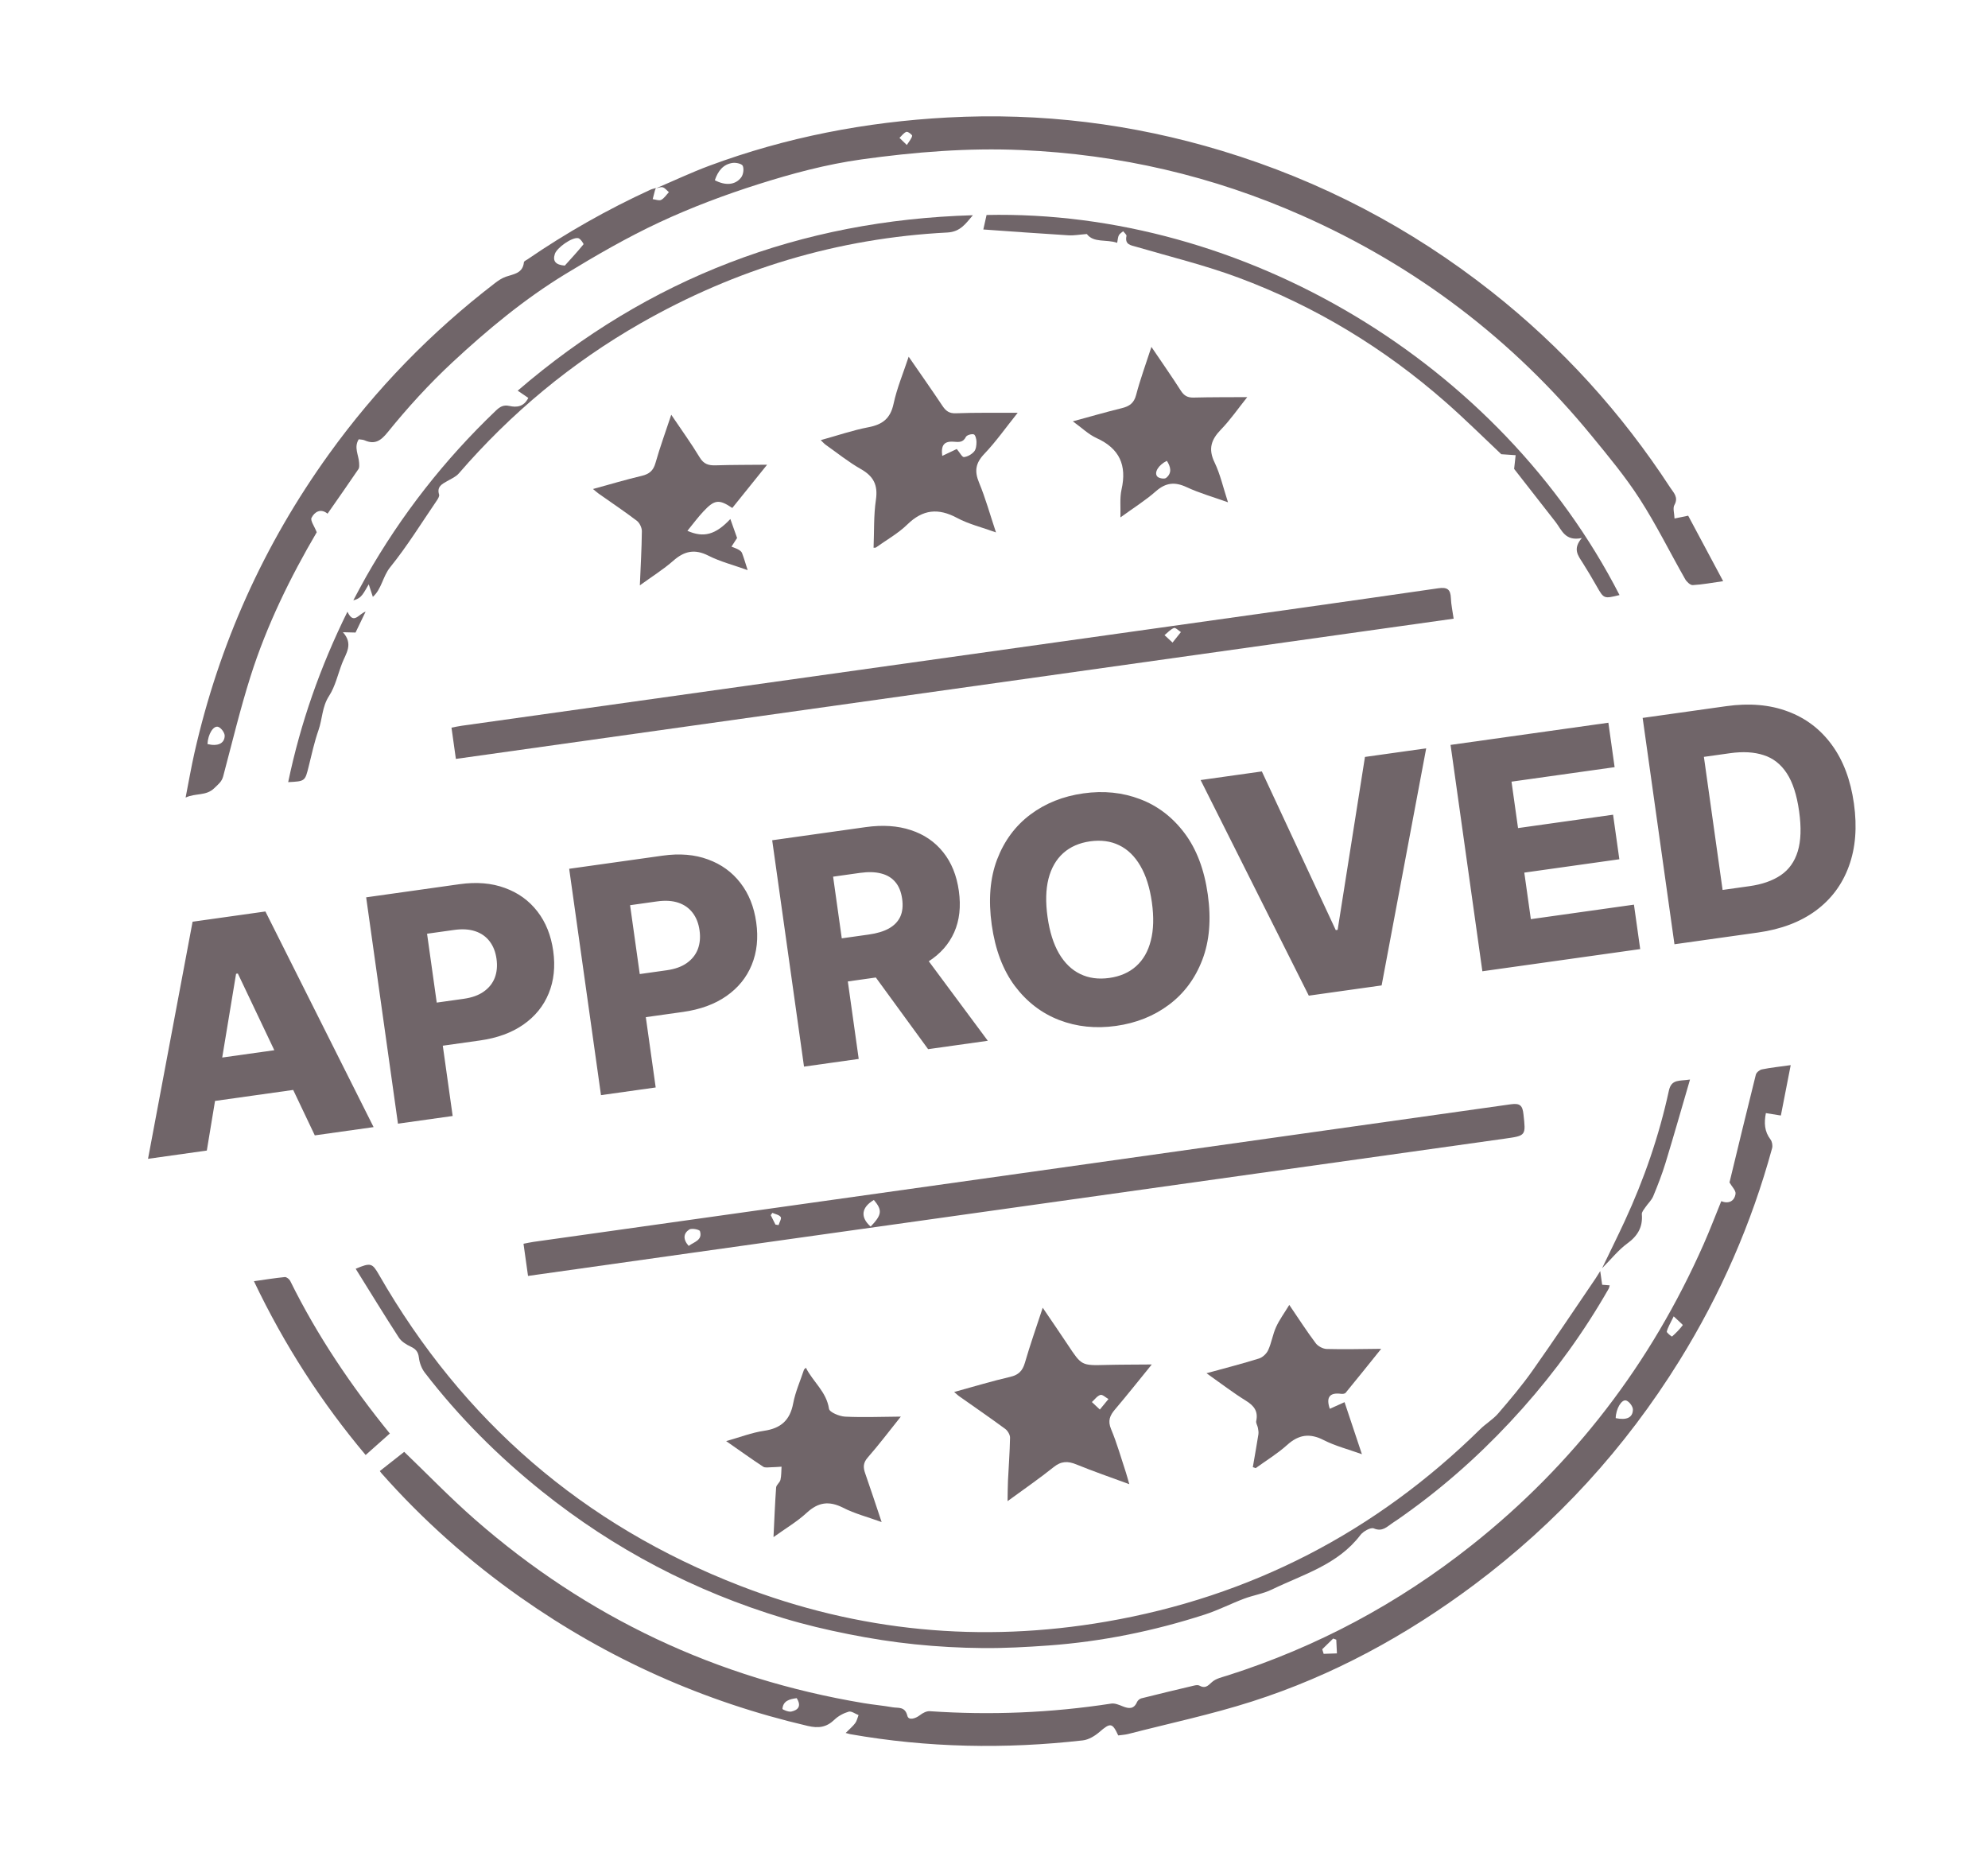
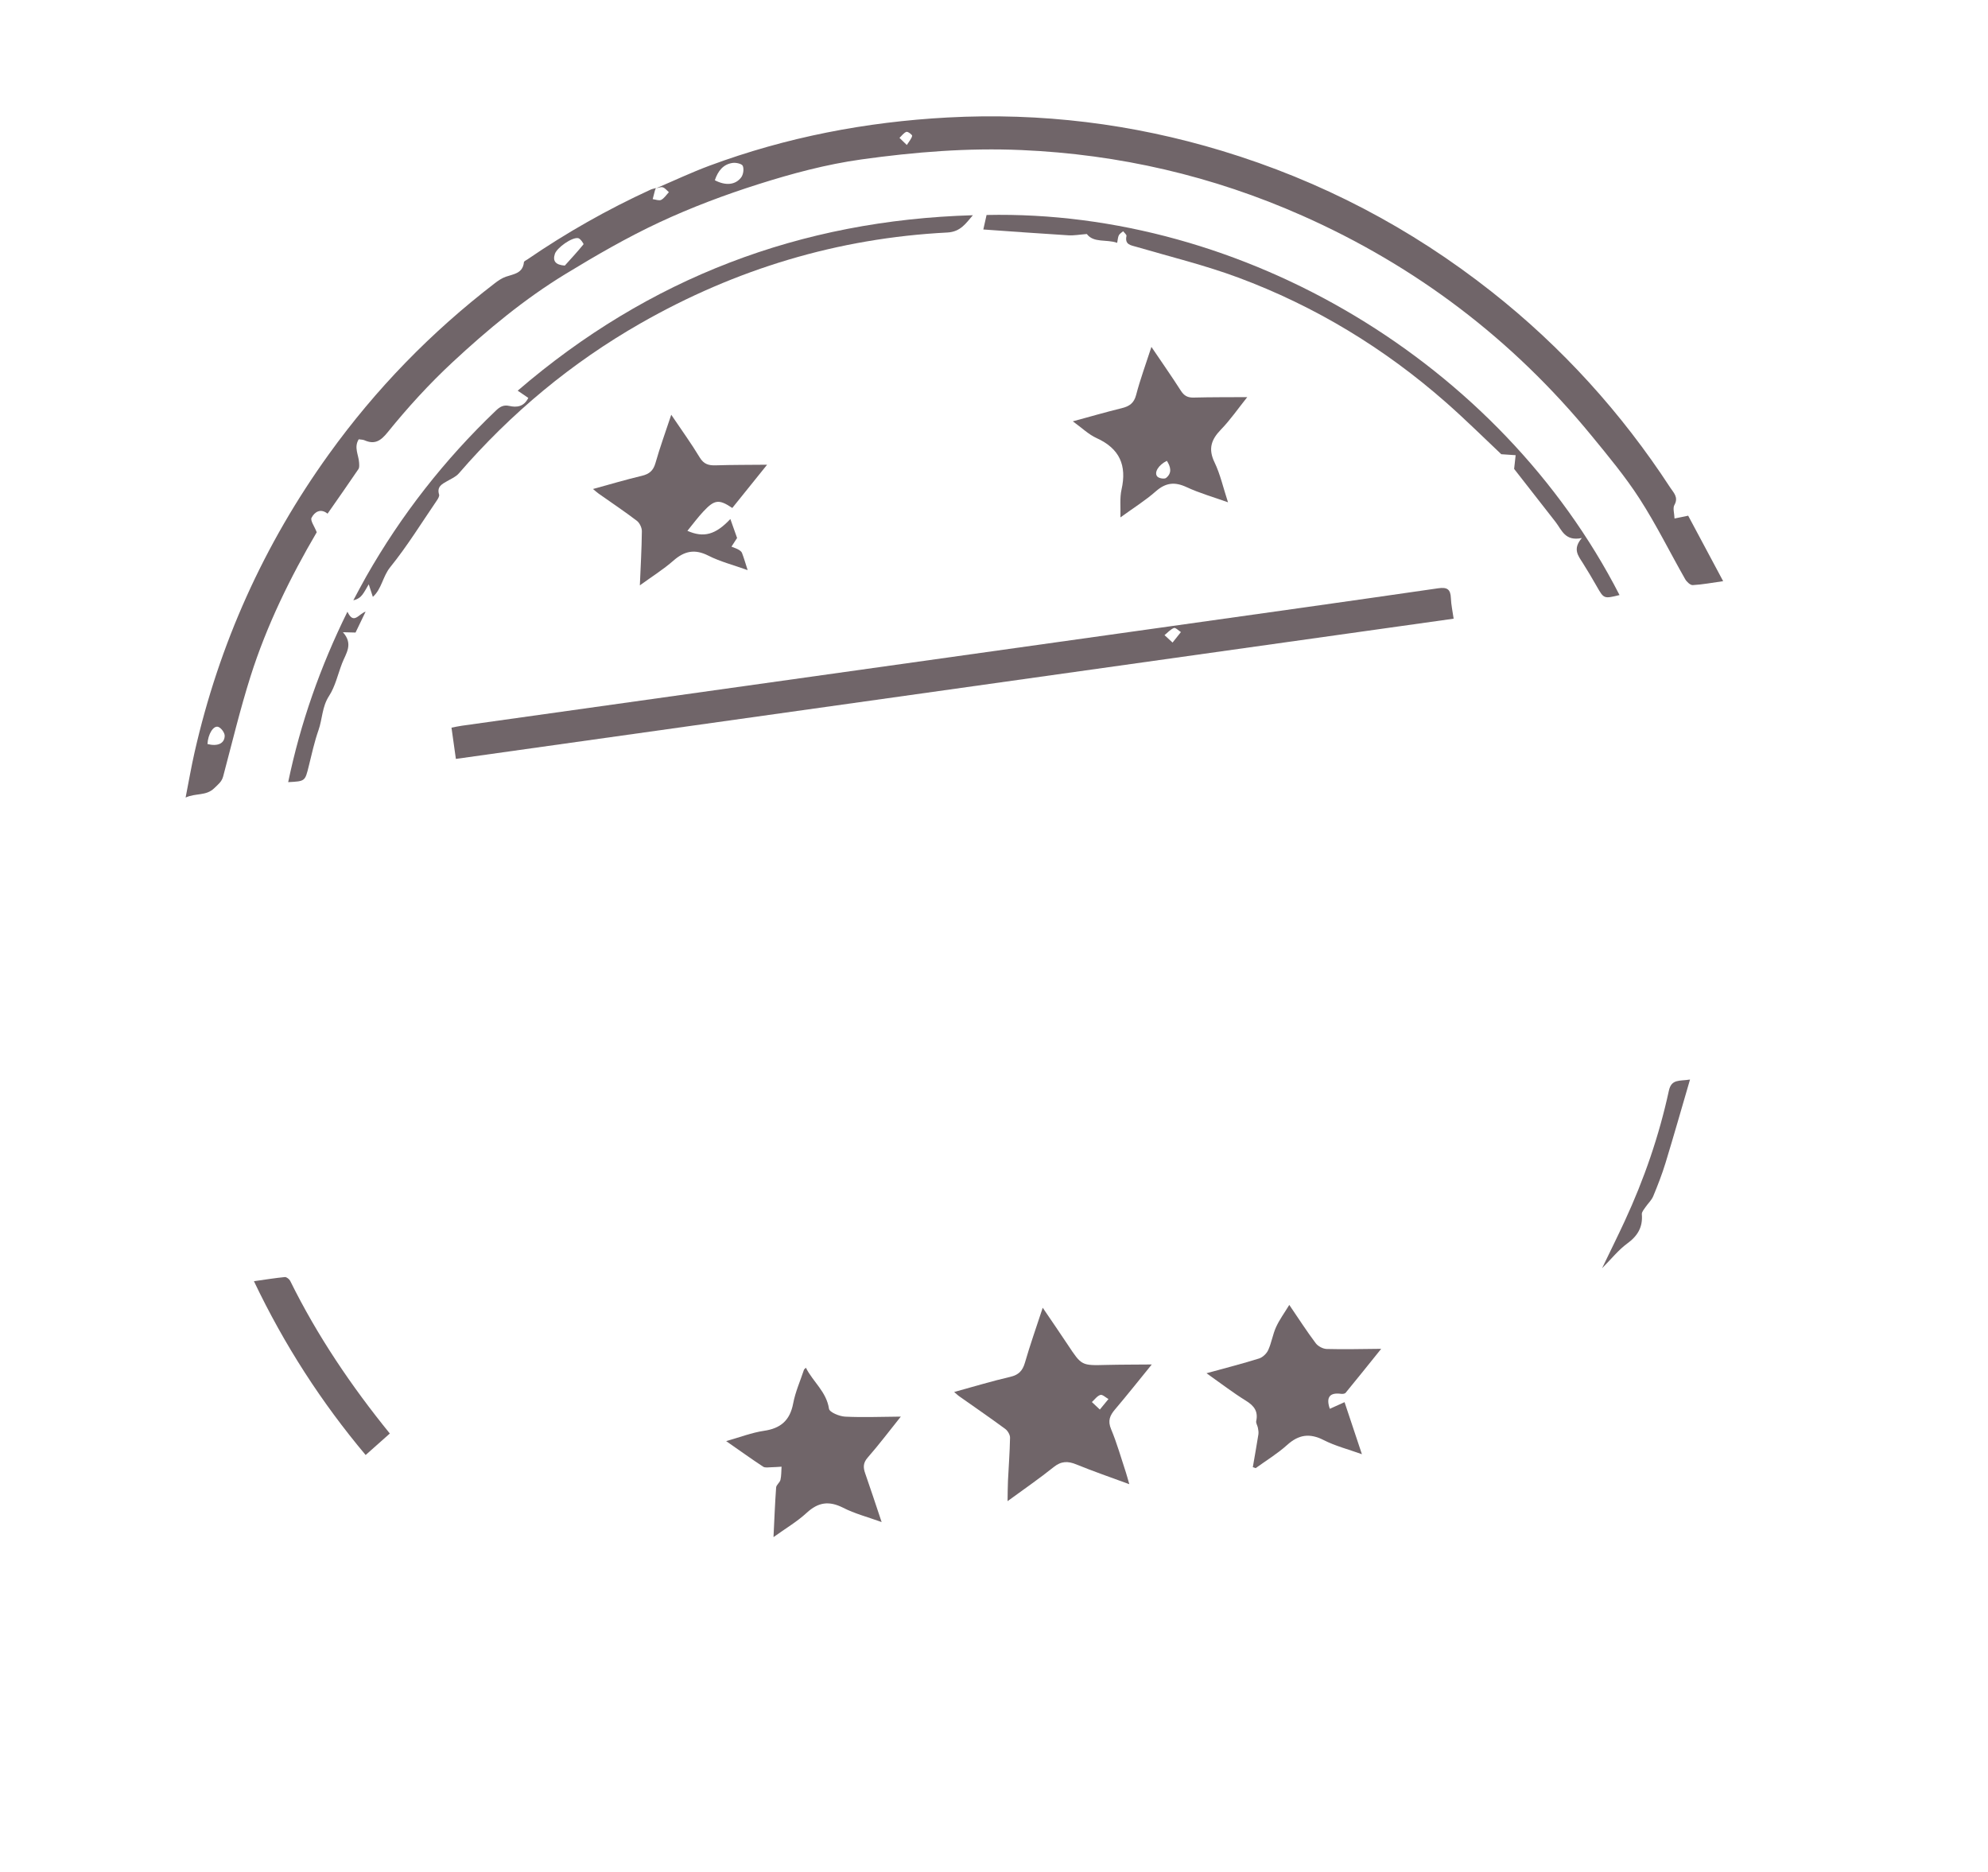
<svg xmlns="http://www.w3.org/2000/svg" width="120" height="113" viewBox="0 0 120 113" fill="none">
  <path d="M39.579 11.375C40.661 10.915 41.726 10.41 42.828 10C47.461 8.281 52.268 7.357 57.19 7.092C62.823 6.788 68.356 7.467 73.761 9.105C79.722 10.911 85.151 13.751 90.044 17.612C94.284 20.958 97.87 24.908 100.822 29.435C101.021 29.74 101.334 30.015 101.07 30.482C100.963 30.673 101.068 30.986 101.078 31.296C101.358 31.238 101.59 31.191 101.902 31.127C102.589 32.413 103.283 33.711 104.014 35.079C103.331 35.175 102.757 35.285 102.18 35.316C102.03 35.325 101.812 35.119 101.72 34.957C100.801 33.343 99.978 31.669 98.974 30.111C98.114 28.776 97.088 27.541 96.078 26.309C91.308 20.488 85.472 16.06 78.6 13.013C73.204 10.621 67.551 9.312 61.652 9.057C58.414 8.916 55.209 9.175 52.004 9.622C49.872 9.919 47.81 10.475 45.778 11.118C43.744 11.763 41.73 12.52 39.797 13.422C37.849 14.332 35.973 15.419 34.133 16.539C31.658 18.048 29.433 19.895 27.309 21.87C25.899 23.182 24.606 24.601 23.399 26.093C22.993 26.596 22.628 26.852 22.008 26.577C21.91 26.533 21.791 26.537 21.654 26.515C21.349 27.003 21.65 27.464 21.676 27.925C21.683 28.057 21.701 28.221 21.634 28.317C21.035 29.203 20.418 30.077 19.772 31.005C19.355 30.665 18.986 30.898 18.806 31.252C18.72 31.419 18.978 31.763 19.119 32.126C17.545 34.807 16.105 37.722 15.12 40.834C14.493 42.818 14.006 44.849 13.471 46.862C13.383 47.19 13.175 47.336 12.947 47.561C12.439 48.063 11.834 47.851 11.204 48.139C11.392 47.177 11.543 46.3 11.739 45.433C13.225 38.875 15.927 32.866 19.854 27.412C22.685 23.478 26.028 20.046 29.866 17.097C30.071 16.939 30.296 16.785 30.538 16.702C31.012 16.539 31.558 16.501 31.625 15.827C31.63 15.764 31.762 15.709 31.839 15.656C34.196 14.041 36.674 12.639 39.271 11.447C39.371 11.401 39.486 11.382 39.593 11.351C39.573 11.4 39.547 11.447 39.533 11.498C39.486 11.671 39.443 11.845 39.398 12.02C39.571 12.04 39.779 12.129 39.908 12.065C40.094 11.97 40.222 11.761 40.375 11.601C40.255 11.498 40.147 11.35 40.009 11.307C39.883 11.268 39.722 11.347 39.576 11.372L39.579 11.375ZM34.092 16.031C34.474 15.607 34.864 15.188 35.222 14.745C35.243 14.719 35.035 14.401 34.902 14.375C34.529 14.302 33.617 14.953 33.493 15.325C33.349 15.758 33.534 15.989 34.092 16.031ZM43.149 10.879C43.79 11.216 44.389 11.173 44.74 10.706C44.868 10.536 44.916 10.202 44.836 10.012C44.782 9.885 44.431 9.806 44.23 9.833C43.656 9.911 43.34 10.315 43.149 10.879ZM12.524 44.91C13.132 45.062 13.55 44.884 13.563 44.419C13.569 44.234 13.355 43.938 13.176 43.875C12.884 43.772 12.552 44.315 12.524 44.91ZM54.738 8.752C54.888 8.512 55.026 8.366 55.059 8.198C55.071 8.137 54.797 7.928 54.714 7.958C54.551 8.017 54.432 8.194 54.295 8.322C54.415 8.439 54.535 8.556 54.738 8.752Z" fill="#706569" />
-   <path d="M51.046 104.6C51.288 104.356 51.48 104.2 51.623 104.006C51.725 103.869 51.759 103.684 51.824 103.521C51.624 103.445 51.395 103.267 51.231 103.314C50.92 103.404 50.599 103.576 50.366 103.801C49.887 104.262 49.407 104.326 48.756 104.175C42.481 102.71 36.705 100.133 31.434 96.427C28.348 94.256 25.541 91.764 23.036 88.935C22.988 88.88 22.947 88.817 22.927 88.791C23.435 88.391 23.933 88 24.399 87.632C25.772 88.951 27.167 90.4 28.675 91.719C35.447 97.64 43.283 101.325 52.151 102.802C52.724 102.897 53.306 102.948 53.877 103.049C54.22 103.11 54.626 102.984 54.77 103.564C54.844 103.863 55.26 103.735 55.532 103.523C55.694 103.396 55.929 103.273 56.122 103.286C59.792 103.536 63.44 103.387 67.076 102.827C67.294 102.793 67.551 102.904 67.771 102.993C68.144 103.144 68.447 103.17 68.636 102.727C68.677 102.634 68.795 102.536 68.895 102.51C69.951 102.244 71.011 101.991 72.07 101.741C72.175 101.716 72.313 101.693 72.396 101.74C72.735 101.932 72.898 101.771 73.151 101.534C73.392 101.31 73.782 101.232 74.117 101.124C79.502 99.406 84.406 96.78 88.835 93.268C95.003 88.376 99.65 82.301 102.835 75.1C103.207 74.259 103.534 73.398 103.899 72.503C104.335 72.674 104.691 72.516 104.761 72.061C104.791 71.861 104.535 71.618 104.396 71.372C104.905 69.274 105.435 67.067 105.986 64.866C106.02 64.733 106.212 64.576 106.354 64.547C106.886 64.44 107.428 64.383 108.091 64.29C107.886 65.339 107.695 66.316 107.497 67.331C107.18 67.281 106.912 67.238 106.592 67.186C106.478 67.78 106.502 68.293 106.871 68.777C106.969 68.906 107.011 69.147 106.967 69.307C105.727 73.853 103.855 78.126 101.375 82.126C98.099 87.408 93.976 91.917 89.003 95.64C84.898 98.711 80.444 101.143 75.56 102.704C73.115 103.485 70.592 104.02 68.103 104.661C67.905 104.711 67.697 104.721 67.499 104.749C67.14 103.971 67.022 103.974 66.363 104.543C66.085 104.783 65.71 105.009 65.358 105.048C60.668 105.58 55.99 105.493 51.334 104.675C51.267 104.663 51.201 104.64 51.043 104.598L51.046 104.6ZM97.527 85.597C98.182 85.734 98.558 85.569 98.566 85.083C98.569 84.895 98.35 84.602 98.168 84.536C97.889 84.437 97.54 85.027 97.527 85.597ZM101.028 79.453C100.829 79.868 100.678 80.107 100.611 80.369C100.593 80.443 100.914 80.683 100.926 80.673C101.162 80.463 101.387 80.235 101.576 79.984C101.591 79.964 101.318 79.732 101.029 79.454L101.028 79.453ZM48.09 102.499C47.652 102.558 47.275 102.656 47.229 103.144C47.225 103.187 47.596 103.344 47.763 103.309C48.168 103.222 48.396 102.984 48.09 102.499V102.499ZM79.813 99.548L79.899 99.824C80.165 99.815 80.433 99.806 80.7 99.797L80.66 98.969C80.598 98.945 80.536 98.924 80.474 98.9C80.254 99.116 80.033 99.331 79.813 99.547L79.813 99.548Z" fill="#706569" />
-   <path d="M31.873 77.014L31.6 75.072C31.812 75.032 32.006 74.986 32.203 74.958C51.869 72.193 71.536 69.431 91.199 66.653C91.762 66.574 91.903 66.737 91.96 67.257C92.101 68.542 92.125 68.546 90.845 68.726C74.459 71.029 58.073 73.329 41.686 75.631C38.654 76.057 35.623 76.486 32.591 76.913C32.372 76.944 32.153 76.974 31.873 77.014V77.014ZM52.555 74.035C53.241 73.318 53.269 73.049 52.749 72.429C51.995 72.872 51.912 73.469 52.555 74.035ZM41.569 75.201C41.917 74.951 42.416 74.856 42.251 74.311C42.221 74.213 41.751 74.119 41.607 74.212C41.251 74.442 41.212 74.799 41.569 75.201ZM46.807 73.914C46.87 73.925 46.933 73.934 46.996 73.945C47.047 73.778 47.189 73.547 47.126 73.458C47.032 73.323 46.797 73.285 46.622 73.207C46.589 73.253 46.555 73.298 46.523 73.345C46.618 73.535 46.712 73.724 46.807 73.914Z" fill="#706569" />
-   <path d="M87.745 37.343L27.518 45.807L27.253 43.921C27.448 43.884 27.659 43.835 27.873 43.805C42.18 41.796 56.49 39.79 70.797 37.78C76.136 37.03 81.477 36.282 86.813 35.508C87.361 35.428 87.559 35.571 87.579 36.107C87.593 36.497 87.68 36.885 87.745 37.343ZM70.778 38.784C70.997 38.511 71.139 38.331 71.282 38.152C71.14 38.062 70.955 37.868 70.861 37.905C70.648 37.989 70.479 38.186 70.293 38.337C70.422 38.457 70.552 38.577 70.778 38.785L70.778 38.784Z" fill="#706569" />
-   <path d="M96.594 76.725L96.71 77.547C96.853 77.558 96.995 77.569 97.164 77.582C97.143 77.654 97.136 77.729 97.102 77.788C95.624 80.375 93.889 82.776 91.911 85C89.905 87.254 87.698 89.294 85.262 91.079C84.868 91.367 84.473 91.654 84.065 91.92C83.728 92.139 83.456 92.478 82.927 92.254C82.74 92.175 82.288 92.429 82.117 92.653C80.756 94.446 78.66 95.027 76.772 95.942C76.245 96.198 75.641 96.289 75.088 96.498C74.291 96.799 73.525 97.194 72.716 97.455C69.649 98.446 66.506 99.087 63.288 99.32C61.971 99.415 60.648 99.487 59.328 99.476C57.959 99.464 56.587 99.39 55.226 99.249C53.884 99.111 52.545 98.901 51.222 98.636C49.899 98.374 48.58 98.062 47.288 97.671C41.943 96.057 37.079 93.512 32.714 90.016C30.077 87.903 27.702 85.529 25.64 82.85C25.449 82.601 25.322 82.259 25.286 81.948C25.245 81.594 25.1 81.427 24.792 81.282C24.524 81.157 24.23 80.974 24.075 80.735C23.189 79.368 22.34 77.978 21.47 76.582C22.376 76.2 22.469 76.234 22.875 76.941C27.942 85.767 35.203 92.052 44.681 95.719C51.835 98.487 59.23 99.182 66.774 97.88C75.496 96.374 83.028 92.48 89.353 86.26C89.693 85.925 90.123 85.674 90.433 85.315C91.15 84.482 91.863 83.639 92.496 82.743C93.797 80.903 95.045 79.027 96.313 77.165C96.385 77.059 96.45 76.948 96.592 76.723L96.594 76.725Z" fill="#706569" />
+   <path d="M87.745 37.343L27.518 45.807L27.253 43.921C27.448 43.884 27.659 43.835 27.873 43.805C42.18 41.796 56.49 39.79 70.797 37.78C76.136 37.03 81.477 36.282 86.813 35.508C87.361 35.428 87.559 35.571 87.579 36.107C87.593 36.497 87.68 36.885 87.745 37.343ZM70.778 38.784C70.997 38.511 71.139 38.331 71.282 38.152C71.14 38.062 70.955 37.868 70.861 37.905C70.648 37.989 70.479 38.186 70.293 38.337L70.778 38.784Z" fill="#706569" />
  <path d="M68.166 89.584C67.01 89.157 65.981 88.806 64.978 88.394C64.46 88.181 64.059 88.184 63.599 88.554C62.739 89.245 61.826 89.87 60.819 90.608C60.828 90.118 60.826 89.742 60.844 89.367C60.885 88.504 60.954 87.642 60.968 86.778C60.972 86.6 60.827 86.358 60.677 86.247C59.754 85.568 58.81 84.919 57.873 84.258C57.803 84.207 57.74 84.144 57.595 84.019C58.778 83.695 59.868 83.363 60.976 83.107C61.482 82.99 61.723 82.746 61.866 82.254C62.178 81.174 62.554 80.113 62.941 78.934C63.483 79.734 63.979 80.452 64.46 81.178C65.288 82.429 65.284 82.425 66.769 82.386C67.643 82.364 68.518 82.368 69.524 82.358C68.732 83.331 68.036 84.211 67.309 85.066C66.994 85.437 66.854 85.754 67.068 86.263C67.423 87.109 67.671 88.001 67.961 88.875C68.024 89.067 68.074 89.264 68.167 89.583L68.166 89.584ZM66.388 85.079C66.609 84.811 66.758 84.628 66.909 84.445C66.744 84.354 66.547 84.157 66.422 84.197C66.225 84.256 66.077 84.475 65.908 84.626C66.04 84.751 66.172 84.875 66.39 85.08L66.388 85.079Z" fill="#706569" />
-   <path d="M54.852 21.534C55.568 22.573 56.242 23.528 56.89 24.5C57.095 24.806 57.296 24.961 57.702 24.945C58.894 24.899 60.09 24.921 61.43 24.916C60.709 25.815 60.119 26.659 59.416 27.395C58.885 27.951 58.809 28.438 59.099 29.134C59.486 30.065 59.756 31.046 60.12 32.136C59.254 31.823 58.462 31.633 57.77 31.261C56.634 30.653 55.705 30.743 54.769 31.657C54.211 32.201 53.505 32.593 52.864 33.052C52.851 33.061 52.828 33.055 52.731 33.062C52.771 32.092 52.732 31.116 52.872 30.168C53.003 29.281 52.732 28.749 51.968 28.315C51.219 27.89 50.541 27.341 49.835 26.843C49.752 26.784 49.684 26.702 49.541 26.566C50.553 26.287 51.474 25.969 52.422 25.787C53.267 25.626 53.747 25.264 53.937 24.375C54.14 23.427 54.524 22.517 54.849 21.533L54.852 21.534ZM56.877 27.517C57.213 27.358 57.539 27.203 57.753 27.101C57.936 27.318 58.076 27.599 58.186 27.589C58.403 27.567 58.652 27.424 58.799 27.255C58.919 27.117 58.943 26.866 58.943 26.667C58.944 26.509 58.872 26.244 58.78 26.218C58.639 26.179 58.361 26.26 58.303 26.372C58.126 26.722 57.878 26.685 57.562 26.662C56.987 26.618 56.79 26.878 56.876 27.517L56.877 27.517Z" fill="#706569" />
  <path d="M97.758 35.917C96.808 36.149 96.813 36.146 96.376 35.379C96.106 34.906 95.829 34.436 95.538 33.977C95.265 33.545 94.908 33.141 95.484 32.474C94.468 32.689 94.272 31.989 93.9 31.509C93.046 30.411 92.188 29.317 91.396 28.303C91.431 27.991 91.46 27.734 91.488 27.475C91.231 27.457 90.975 27.441 90.62 27.416C89.579 26.436 88.46 25.323 87.278 24.285C83.556 21.013 79.376 18.476 74.738 16.752C72.739 16.009 70.653 15.502 68.602 14.901C68.25 14.799 67.885 14.77 67.996 14.243C68.012 14.165 67.867 14.053 67.797 13.957C67.708 14.036 67.59 14.099 67.538 14.198C67.478 14.308 67.477 14.45 67.435 14.657C66.788 14.428 66.019 14.678 65.603 14.125C65.176 14.157 64.832 14.224 64.493 14.203C62.778 14.098 61.064 13.971 59.356 13.851C59.415 13.584 59.483 13.284 59.551 12.976C75.054 12.644 90.558 21.879 97.758 35.917V35.917Z" fill="#706569" />
  <path d="M69.501 20.937C70.156 21.906 70.735 22.732 71.278 23.581C71.473 23.887 71.69 24.007 72.05 23.997C73.09 23.97 74.132 23.977 75.287 23.97C74.729 24.668 74.263 25.347 73.698 25.928C73.111 26.534 72.919 27.094 73.312 27.907C73.659 28.625 73.832 29.426 74.125 30.319C73.223 29.995 72.397 29.763 71.63 29.405C70.916 29.072 70.371 29.126 69.771 29.653C69.142 30.208 68.42 30.657 67.631 31.23C67.65 30.598 67.584 30.053 67.698 29.549C68.029 28.084 67.58 27.071 66.189 26.441C65.707 26.222 65.305 25.825 64.758 25.431C65.818 25.143 66.761 24.87 67.713 24.637C68.169 24.524 68.45 24.337 68.58 23.836C68.82 22.912 69.154 22.012 69.503 20.936L69.501 20.937ZM70.436 27.816C69.936 28.054 69.64 28.527 69.861 28.767C69.959 28.874 70.288 28.927 70.387 28.848C70.762 28.548 70.664 28.177 70.436 27.816V27.816Z" fill="#706569" />
  <path d="M54.375 85.505C53.656 86.403 53.047 87.213 52.381 87.971C52.095 88.296 52.097 88.572 52.226 88.934C52.554 89.871 52.862 90.814 53.217 91.87C52.374 91.565 51.594 91.364 50.894 91.007C50.046 90.577 49.393 90.667 48.695 91.311C48.111 91.85 47.408 92.261 46.69 92.779C46.742 91.725 46.778 90.752 46.849 89.782C46.861 89.624 47.072 89.487 47.11 89.322C47.169 89.066 47.158 88.793 47.176 88.528C46.967 88.54 46.758 88.559 46.548 88.562C46.386 88.565 46.184 88.605 46.066 88.528C45.347 88.055 44.649 87.552 43.832 86.984C44.664 86.751 45.378 86.471 46.118 86.362C47.134 86.214 47.687 85.726 47.879 84.703C48.01 84.01 48.308 83.347 48.531 82.672C48.535 82.656 48.556 82.645 48.645 82.554C49.078 83.415 49.884 83.996 50.04 85.033C50.072 85.242 50.665 85.489 51.011 85.507C52.093 85.56 53.181 85.514 54.376 85.505L54.375 85.505Z" fill="#706569" />
  <path d="M72.825 82.888C73.983 82.569 74.998 82.311 75.996 81.998C76.218 81.929 76.455 81.703 76.552 81.488C76.754 81.046 76.825 80.545 77.025 80.103C77.224 79.664 77.517 79.267 77.824 78.763C78.398 79.605 78.882 80.36 79.42 81.075C79.557 81.258 79.855 81.417 80.084 81.423C81.131 81.452 82.181 81.423 83.372 81.413C82.604 82.368 81.921 83.222 81.225 84.068C81.177 84.128 81.037 84.143 80.947 84.13C80.263 84.039 80.028 84.336 80.271 85.034C80.556 84.906 80.839 84.777 81.16 84.633C81.507 85.675 81.839 86.669 82.208 87.775C81.381 87.477 80.6 87.279 79.902 86.923C79.053 86.49 78.392 86.587 77.692 87.219C77.112 87.742 76.431 88.153 75.796 88.615C75.739 88.595 75.68 88.576 75.623 88.557C75.736 87.898 75.855 87.24 75.959 86.579C75.979 86.452 75.955 86.314 75.931 86.185C75.906 86.046 75.802 85.9 75.828 85.777C75.955 85.188 75.702 84.853 75.21 84.548C74.431 84.067 73.703 83.504 72.826 82.886L72.825 82.888Z" fill="#706569" />
  <path d="M22.505 36.023C22.415 35.75 22.337 35.51 22.258 35.268C22.13 35.48 22.019 35.704 21.87 35.9C21.75 36.056 21.585 36.176 21.328 36.234C21.587 35.754 21.837 35.27 22.106 34.797C24.221 31.079 26.83 27.747 29.922 24.794C30.165 24.561 30.379 24.42 30.746 24.502C31.179 24.599 31.616 24.565 31.89 24.018C31.712 23.897 31.523 23.768 31.249 23.581C39.16 16.775 48.317 13.293 58.725 12.991C58.305 13.473 57.987 13.992 57.184 14.034C50.58 14.373 44.413 16.235 38.676 19.509C34.497 21.895 30.846 24.931 27.695 28.575C27.518 28.78 27.236 28.9 26.991 29.04C26.675 29.222 26.359 29.377 26.504 29.85C26.535 29.951 26.435 30.112 26.36 30.221C25.438 31.57 24.578 32.969 23.553 34.236C23.098 34.8 23.044 35.543 22.508 36.025L22.505 36.023Z" fill="#706569" />
  <path d="M40.518 25.034C41.157 25.983 41.733 26.774 42.236 27.611C42.481 28.018 42.776 28.101 43.203 28.087C44.191 28.056 45.178 28.061 46.304 28.05C45.552 28.985 44.877 29.823 44.203 30.661C43.402 30.124 43.135 30.148 42.459 30.87C42.116 31.236 41.817 31.644 41.493 32.04C42.475 32.471 43.187 32.283 44.086 31.327C44.237 31.755 44.375 32.143 44.492 32.472C44.355 32.683 44.254 32.839 44.153 32.995C44.293 33.053 44.439 33.099 44.571 33.172C44.656 33.22 44.756 33.29 44.788 33.373C44.902 33.669 44.989 33.975 45.13 34.412C44.271 34.103 43.474 33.902 42.761 33.54C41.94 33.122 41.315 33.255 40.648 33.84C40.047 34.368 39.358 34.797 38.623 35.331C38.671 34.178 38.734 33.12 38.744 32.062C38.746 31.849 38.608 31.561 38.44 31.433C37.693 30.864 36.91 30.342 36.142 29.8C36.042 29.73 35.952 29.645 35.794 29.516C36.827 29.233 37.775 28.949 38.736 28.722C39.188 28.615 39.433 28.414 39.565 27.95C39.835 26.998 40.176 26.067 40.517 25.037L40.518 25.034Z" fill="#706569" />
  <path d="M23.537 86.52C23.045 86.959 22.574 87.377 22.071 87.823C19.418 84.664 17.171 81.2 15.328 77.332C15.993 77.238 16.592 77.141 17.194 77.082C17.296 77.073 17.464 77.207 17.518 77.315C19.154 80.632 21.213 83.671 23.539 86.536C23.55 86.549 23.551 86.571 23.535 86.52L23.537 86.52Z" fill="#706569" />
  <path d="M102.013 65.16C101.496 66.929 101.03 68.569 100.533 70.198C100.324 70.879 100.065 71.546 99.791 72.205C99.689 72.449 99.473 72.642 99.322 72.866C99.232 72.999 99.094 73.155 99.105 73.29C99.17 74.071 98.852 74.6 98.221 75.059C97.698 75.44 97.283 75.97 96.706 76.548C97.205 75.511 97.648 74.618 98.067 73.714C99.239 71.185 100.146 68.559 100.736 65.836C100.893 65.112 101.377 65.264 102.014 65.16L102.013 65.16Z" fill="#706569" />
  <path d="M20.972 36.924C21.357 37.729 21.636 37.058 22.069 36.919C21.843 37.389 21.651 37.787 21.461 38.18C21.248 38.175 21.053 38.17 20.699 38.16C21.346 38.882 20.879 39.441 20.652 40.029C20.394 40.695 20.24 41.427 19.86 42.011C19.436 42.663 19.463 43.396 19.225 44.072C18.977 44.779 18.817 45.517 18.637 46.246C18.412 47.157 18.422 47.157 17.395 47.209C18.141 43.635 19.331 40.247 20.971 36.923L20.972 36.924Z" fill="#706569" />
-   <path d="M12.484 69.446L8.935 69.945L11.625 55.634L16.021 55.016L22.551 68.031L19.002 68.53L14.357 58.761L14.25 58.776L12.484 69.446ZM11.255 64.135L18.673 63.093L19.026 65.601L11.607 66.644L11.255 64.135ZM24.022 67.824L22.102 54.162L27.745 53.368C28.768 53.225 29.679 53.301 30.478 53.597C31.281 53.888 31.935 54.36 32.44 55.015C32.944 55.665 33.262 56.46 33.394 57.398C33.526 58.341 33.435 59.195 33.121 59.96C32.81 60.72 32.302 61.347 31.596 61.841C30.89 62.335 30.014 62.655 28.969 62.802L25.487 63.292L25.121 60.69L27.99 60.287C28.488 60.217 28.892 60.072 29.201 59.851C29.514 59.63 29.736 59.352 29.866 59.016C29.995 58.676 30.03 58.297 29.971 57.879C29.912 57.456 29.774 57.104 29.557 56.821C29.34 56.535 29.051 56.33 28.689 56.209C28.327 56.087 27.899 56.061 27.406 56.131L25.778 56.359L27.324 67.36L24.022 67.824ZM36.277 66.102L34.357 52.439L40 51.646C41.023 51.502 41.934 51.578 42.733 51.874C43.536 52.165 44.19 52.638 44.694 53.293C45.199 53.943 45.517 54.737 45.648 55.676C45.781 56.618 45.69 57.473 45.376 58.238C45.066 58.998 44.557 59.625 43.851 60.119C43.145 60.613 42.269 60.933 41.224 61.08L37.742 61.569L37.376 58.968L40.245 58.564C40.743 58.494 41.147 58.349 41.456 58.129C41.769 57.908 41.991 57.63 42.121 57.294C42.25 56.954 42.285 56.575 42.226 56.157C42.167 55.734 42.029 55.382 41.812 55.099C41.595 54.812 41.306 54.608 40.944 54.486C40.582 54.365 40.154 54.339 39.661 54.408L38.033 54.637L39.579 65.638L36.277 66.102ZM48.532 64.38L46.611 50.717L52.255 49.924C53.278 49.78 54.187 49.841 54.982 50.105C55.78 50.365 56.43 50.809 56.931 51.437C57.431 52.06 57.747 52.839 57.878 53.773C58.011 54.721 57.917 55.555 57.597 56.275C57.276 56.992 56.76 57.577 56.048 58.031C55.335 58.48 54.459 58.778 53.418 58.924L49.849 59.426L49.483 56.824L52.439 56.408C52.937 56.339 53.344 56.215 53.659 56.04C53.978 55.859 54.206 55.623 54.342 55.331C54.477 55.036 54.515 54.677 54.456 54.254C54.396 53.832 54.261 53.495 54.048 53.243C53.836 52.988 53.55 52.815 53.193 52.724C52.835 52.629 52.409 52.617 51.916 52.686L50.288 52.915L51.834 63.916L48.532 64.38ZM55.346 57.054L59.626 62.82L56.023 63.327L51.81 57.551L55.346 57.054ZM72.905 53.988C73.117 55.491 73.007 56.806 72.575 57.932C72.144 59.059 71.473 59.963 70.562 60.644C69.655 61.325 68.59 61.751 67.367 61.923C66.14 62.095 64.996 61.977 63.936 61.568C62.877 61.159 61.984 60.475 61.26 59.516C60.539 58.551 60.074 57.32 59.863 55.821C59.652 54.318 59.76 53.003 60.187 51.877C60.618 50.751 61.287 49.847 62.193 49.167C63.1 48.486 64.167 48.059 65.395 47.887C66.618 47.715 67.759 47.831 68.818 48.236C69.882 48.639 70.776 49.323 71.501 50.287C72.226 51.251 72.694 52.485 72.905 53.988ZM69.53 54.462C69.405 53.573 69.172 52.839 68.833 52.261C68.497 51.682 68.072 51.268 67.556 51.019C67.044 50.768 66.46 50.69 65.802 50.782C65.148 50.874 64.607 51.111 64.18 51.493C63.753 51.875 63.456 52.391 63.289 53.04C63.126 53.689 63.107 54.458 63.232 55.347C63.357 56.237 63.587 56.971 63.923 57.55C64.262 58.128 64.69 58.542 65.206 58.791C65.722 59.041 66.307 59.12 66.96 59.028C67.619 58.935 68.159 58.698 68.582 58.317C69.009 57.935 69.304 57.419 69.466 56.771C69.634 56.121 69.655 55.352 69.53 54.462ZM76.168 46.563L80.63 56.141L80.743 56.124L82.392 45.688L86.088 45.169L83.398 59.479L79.002 60.097L72.472 47.083L76.168 46.563ZM89.479 58.625L87.559 44.962L97.085 43.623L97.462 46.305L91.238 47.18L91.632 49.982L97.369 49.175L97.747 51.864L92.01 52.67L92.405 55.479L98.629 54.604L99.006 57.286L89.479 58.625ZM106.124 56.285L101.074 56.995L99.154 43.333L104.197 42.624C105.589 42.428 106.826 42.533 107.908 42.939C108.994 43.34 109.882 44.013 110.573 44.959C111.263 45.901 111.708 47.081 111.907 48.5C112.107 49.923 112.006 51.184 111.602 52.284C111.204 53.383 110.538 54.277 109.605 54.966C108.672 55.651 107.511 56.09 106.124 56.285ZM103.98 53.716L105.601 53.488C106.366 53.381 106.995 53.161 107.488 52.828C107.985 52.491 108.328 52.01 108.517 51.384C108.709 50.754 108.737 49.948 108.598 48.965C108.46 47.982 108.212 47.218 107.855 46.675C107.497 46.126 107.03 45.761 106.456 45.579C105.885 45.391 105.209 45.353 104.426 45.463L102.851 45.684L103.98 53.716Z" fill="#706569" />
</svg>